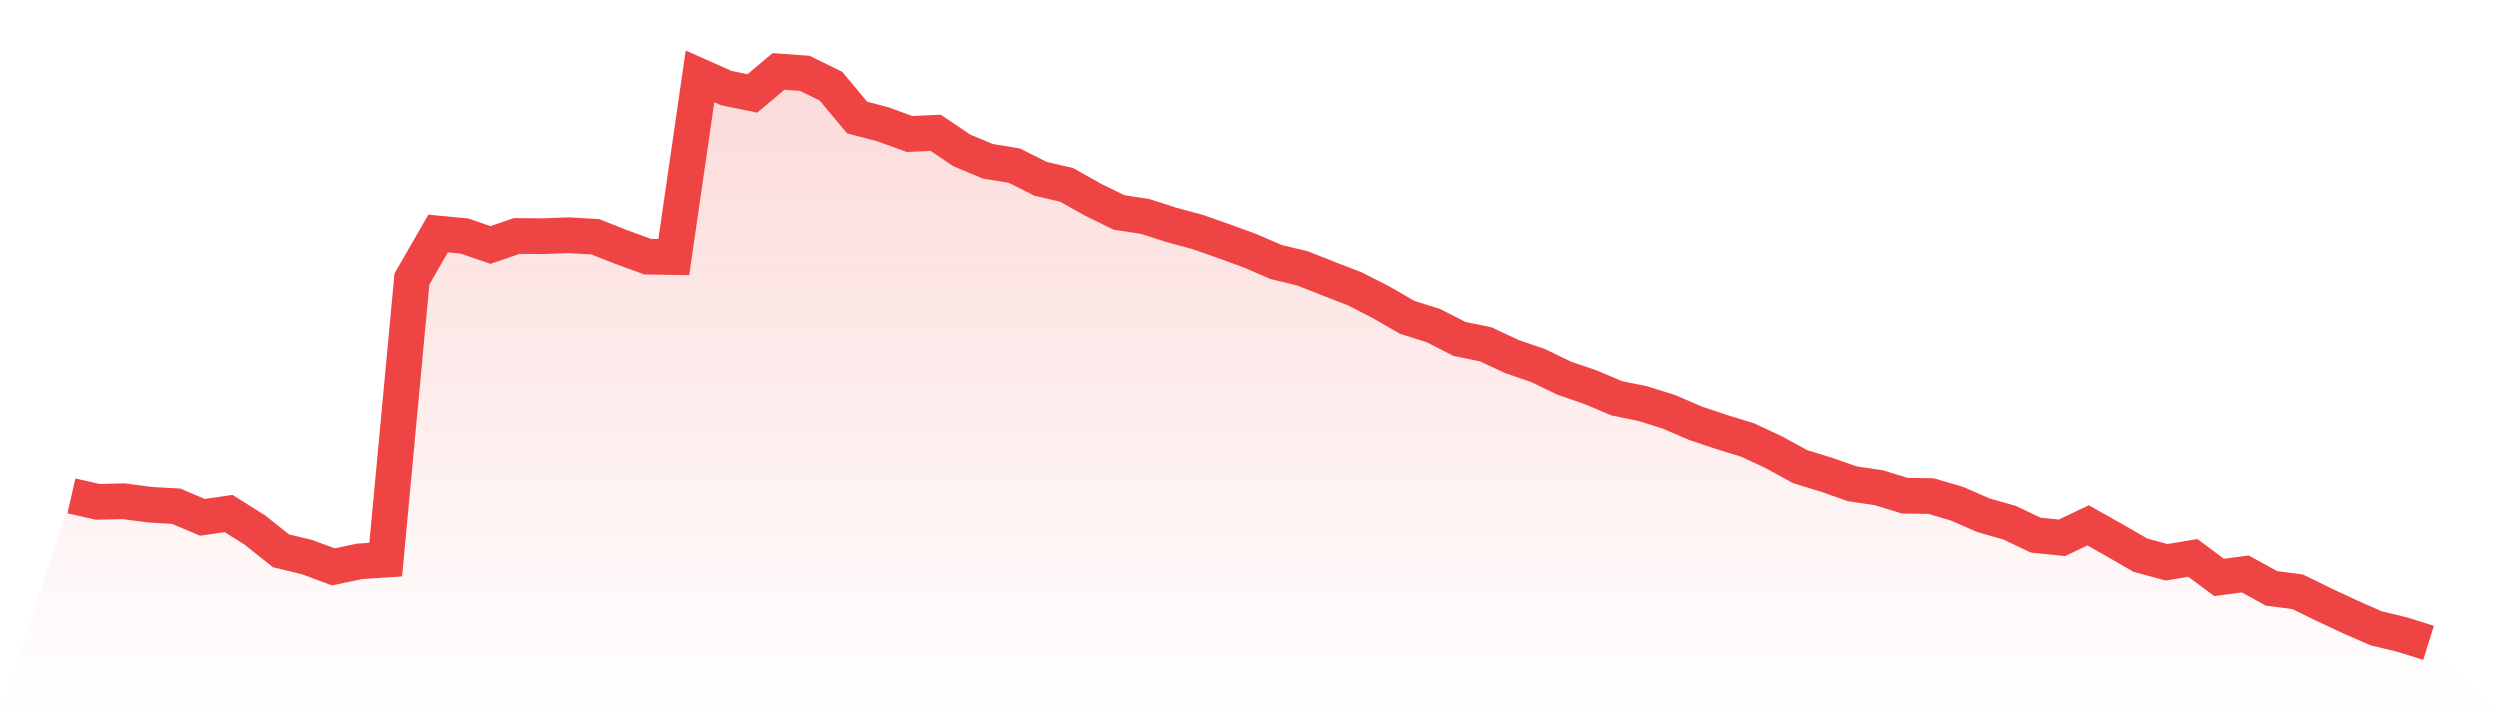
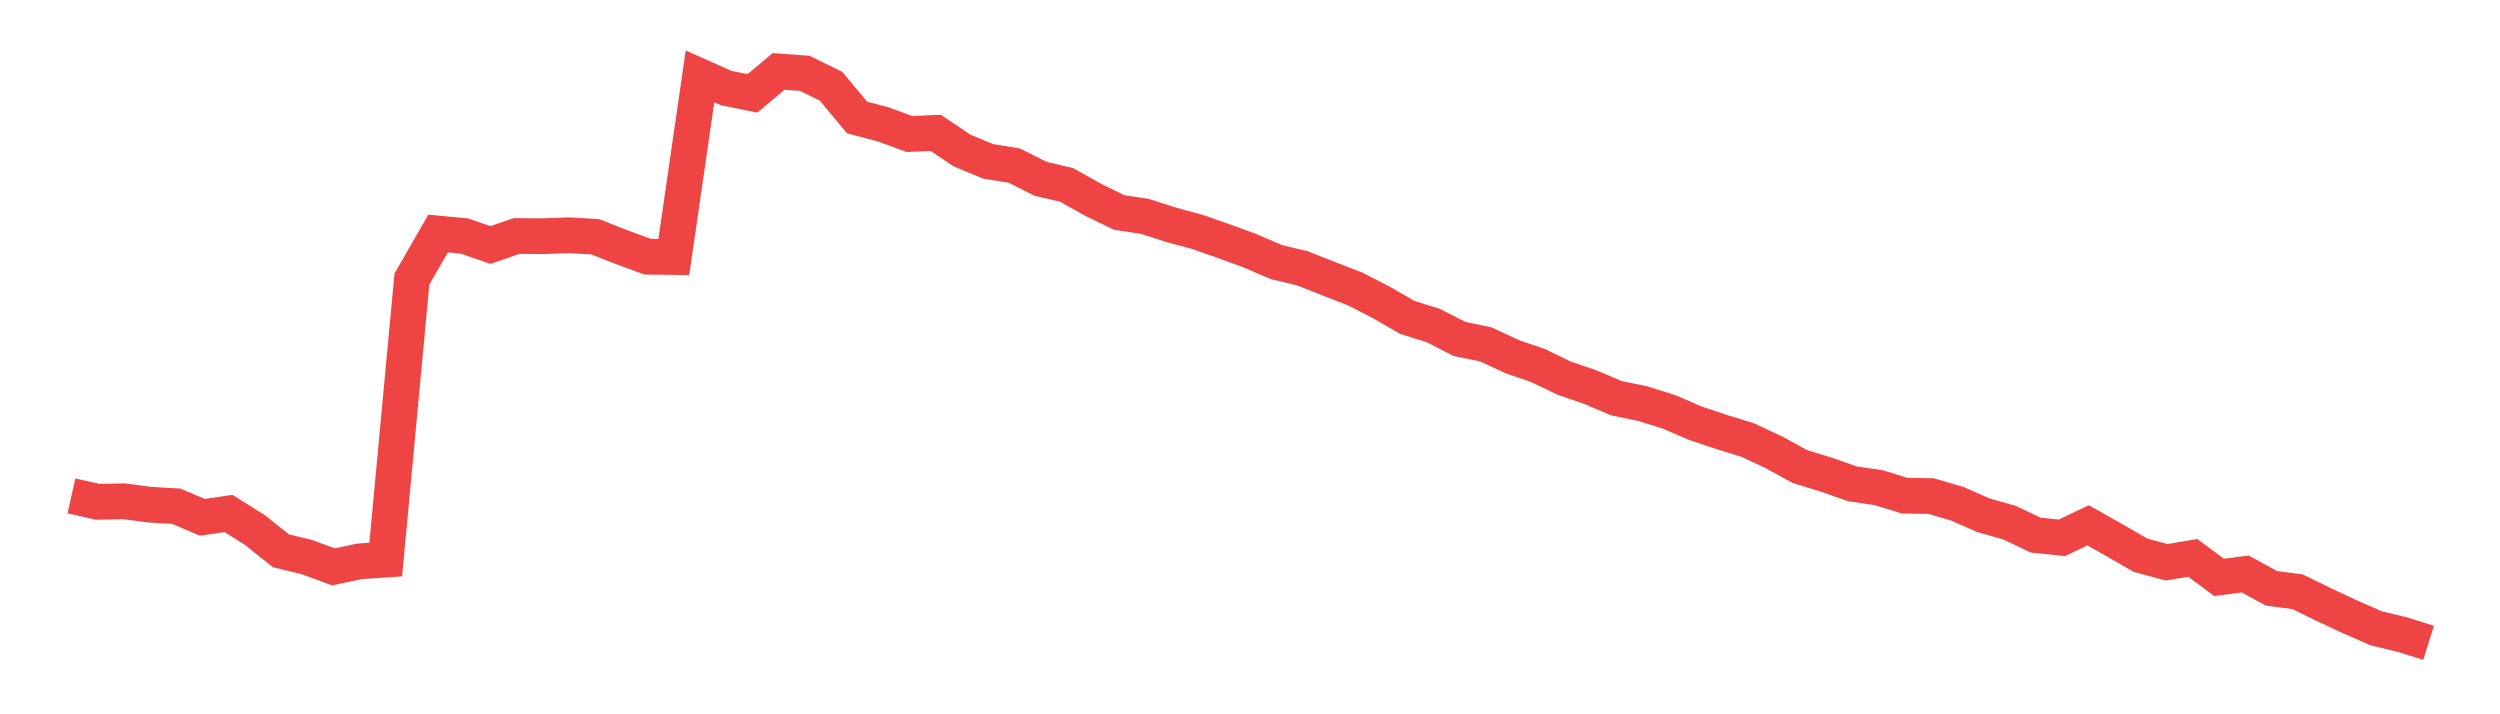
<svg xmlns="http://www.w3.org/2000/svg" viewBox="0 0 140 40">
  <defs>
    <linearGradient id="gradient" x1="0" x2="0" y1="0" y2="1">
      <stop offset="0%" stop-color="#ef4444" stop-opacity="0.2" />
      <stop offset="100%" stop-color="#ef4444" stop-opacity="0" />
    </linearGradient>
  </defs>
-   <path d="M4,27.77 L4,27.77 L5.467,28.102 L6.933,28.07 L8.4,28.263 L9.867,28.348 L11.333,28.97 L12.8,28.756 L14.267,29.677 L15.733,30.845 L17.2,31.199 L18.667,31.745 L20.133,31.435 L21.6,31.338 L23.067,15.628 L24.533,13.077 L26,13.216 L27.467,13.72 L28.933,13.216 L30.4,13.227 L31.867,13.173 L33.333,13.259 L34.8,13.838 L36.267,14.374 L37.733,14.395 L39.2,4.279 L40.667,4.932 L42.133,5.232 L43.6,4 L45.067,4.107 L46.533,4.825 L48,6.583 L49.467,6.969 L50.933,7.504 L52.4,7.44 L53.867,8.426 L55.333,9.037 L56.8,9.273 L58.267,10.012 L59.733,10.355 L61.2,11.18 L62.667,11.898 L64.133,12.123 L65.6,12.595 L67.067,12.991 L68.533,13.506 L70,14.042 L71.467,14.674 L72.933,15.027 L74.4,15.606 L75.867,16.174 L77.333,16.924 L78.8,17.771 L80.267,18.232 L81.733,18.982 L83.2,19.282 L84.667,19.968 L86.133,20.472 L87.6,21.179 L89.067,21.683 L90.533,22.304 L92,22.604 L93.467,23.065 L94.933,23.697 L96.4,24.19 L97.867,24.64 L99.333,25.326 L100.8,26.13 L102.267,26.58 L103.733,27.094 L105.2,27.309 L106.667,27.759 L108.133,27.78 L109.6,28.209 L111.067,28.852 L112.533,29.27 L114,29.967 L115.467,30.117 L116.933,29.42 L118.4,30.245 L119.867,31.092 L121.333,31.488 L122.8,31.242 L124.267,32.335 L125.733,32.142 L127.2,32.946 L128.667,33.139 L130.133,33.857 L131.6,34.543 L133.067,35.186 L134.533,35.539 L136,36 L140,40 L0,40 z" fill="url(#gradient)" />
  <path d="M4,27.77 L4,27.77 L5.467,28.102 L6.933,28.07 L8.4,28.263 L9.867,28.348 L11.333,28.97 L12.8,28.756 L14.267,29.677 L15.733,30.845 L17.2,31.199 L18.667,31.745 L20.133,31.435 L21.6,31.338 L23.067,15.628 L24.533,13.077 L26,13.216 L27.467,13.72 L28.933,13.216 L30.4,13.227 L31.867,13.173 L33.333,13.259 L34.8,13.838 L36.267,14.374 L37.733,14.395 L39.2,4.279 L40.667,4.932 L42.133,5.232 L43.6,4 L45.067,4.107 L46.533,4.825 L48,6.583 L49.467,6.969 L50.933,7.504 L52.4,7.44 L53.867,8.426 L55.333,9.037 L56.8,9.273 L58.267,10.012 L59.733,10.355 L61.2,11.18 L62.667,11.898 L64.133,12.123 L65.6,12.595 L67.067,12.991 L68.533,13.506 L70,14.042 L71.467,14.674 L72.933,15.027 L74.4,15.606 L75.867,16.174 L77.333,16.924 L78.8,17.771 L80.267,18.232 L81.733,18.982 L83.2,19.282 L84.667,19.968 L86.133,20.472 L87.6,21.179 L89.067,21.683 L90.533,22.304 L92,22.604 L93.467,23.065 L94.933,23.697 L96.4,24.19 L97.867,24.64 L99.333,25.326 L100.8,26.13 L102.267,26.58 L103.733,27.094 L105.2,27.309 L106.667,27.759 L108.133,27.78 L109.6,28.209 L111.067,28.852 L112.533,29.27 L114,29.967 L115.467,30.117 L116.933,29.42 L118.4,30.245 L119.867,31.092 L121.333,31.488 L122.8,31.242 L124.267,32.335 L125.733,32.142 L127.2,32.946 L128.667,33.139 L130.133,33.857 L131.6,34.543 L133.067,35.186 L134.533,35.539 L136,36" fill="none" stroke="#ef4444" stroke-width="2" />
</svg>